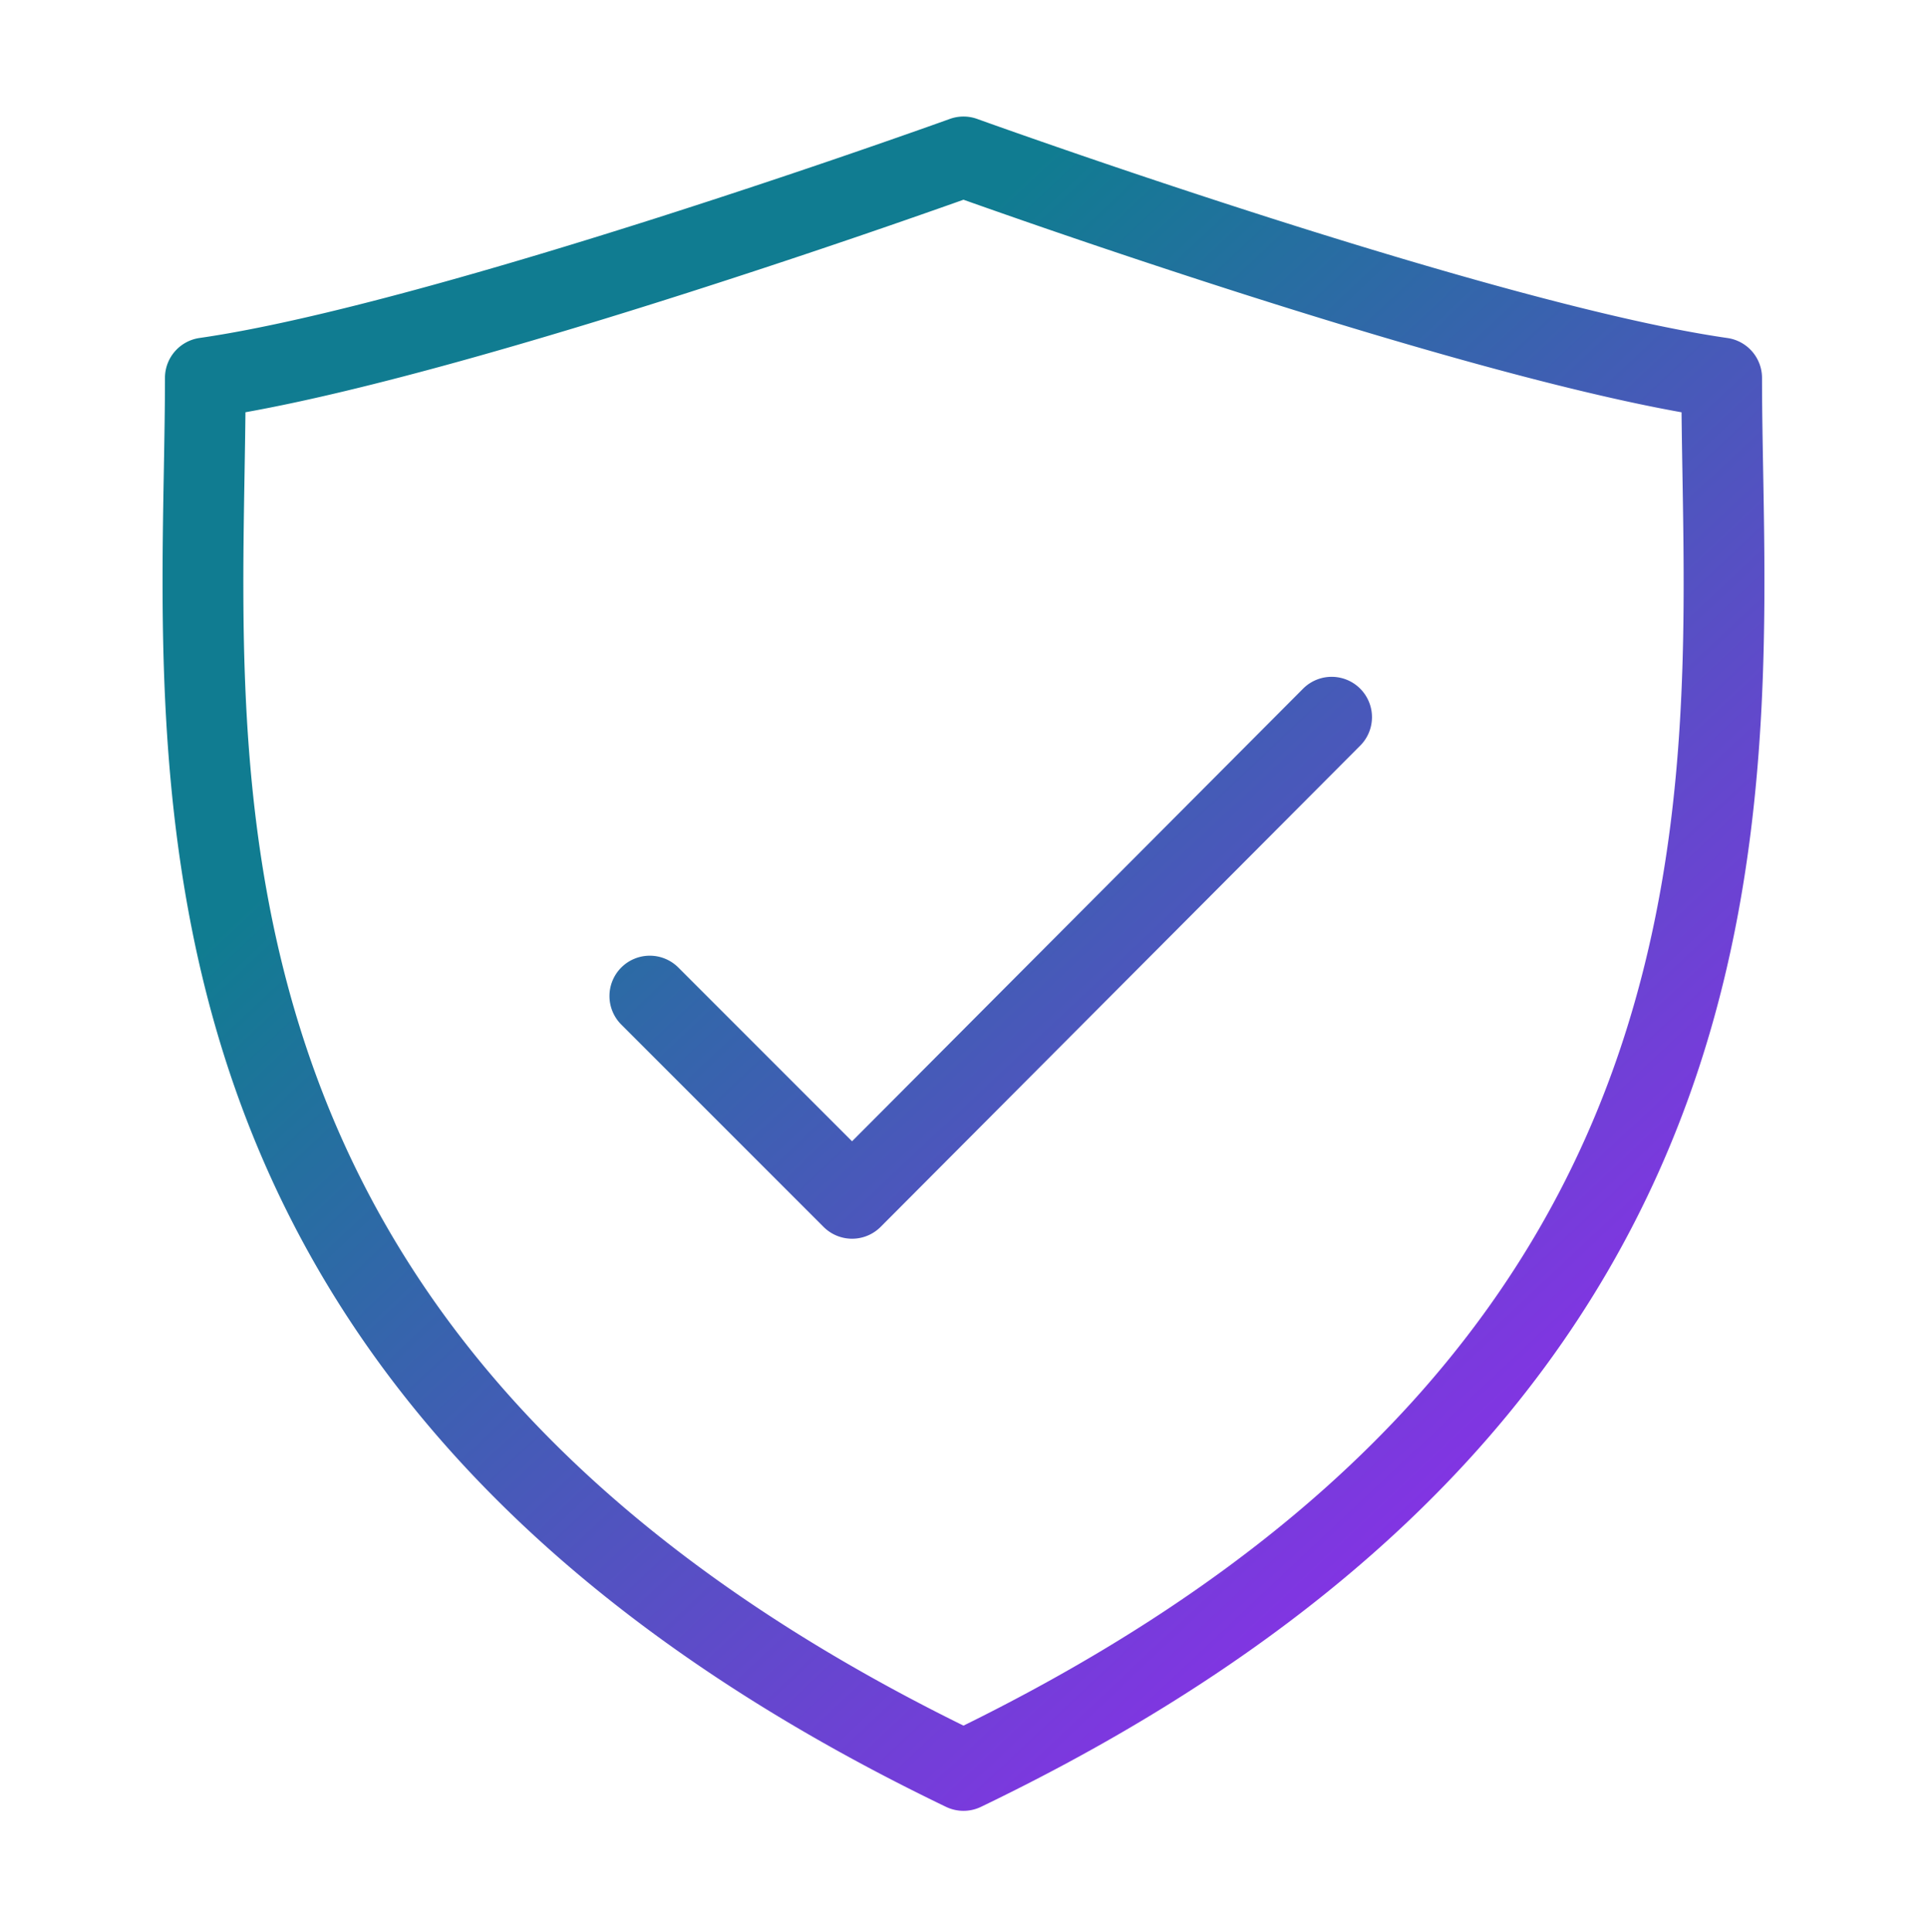
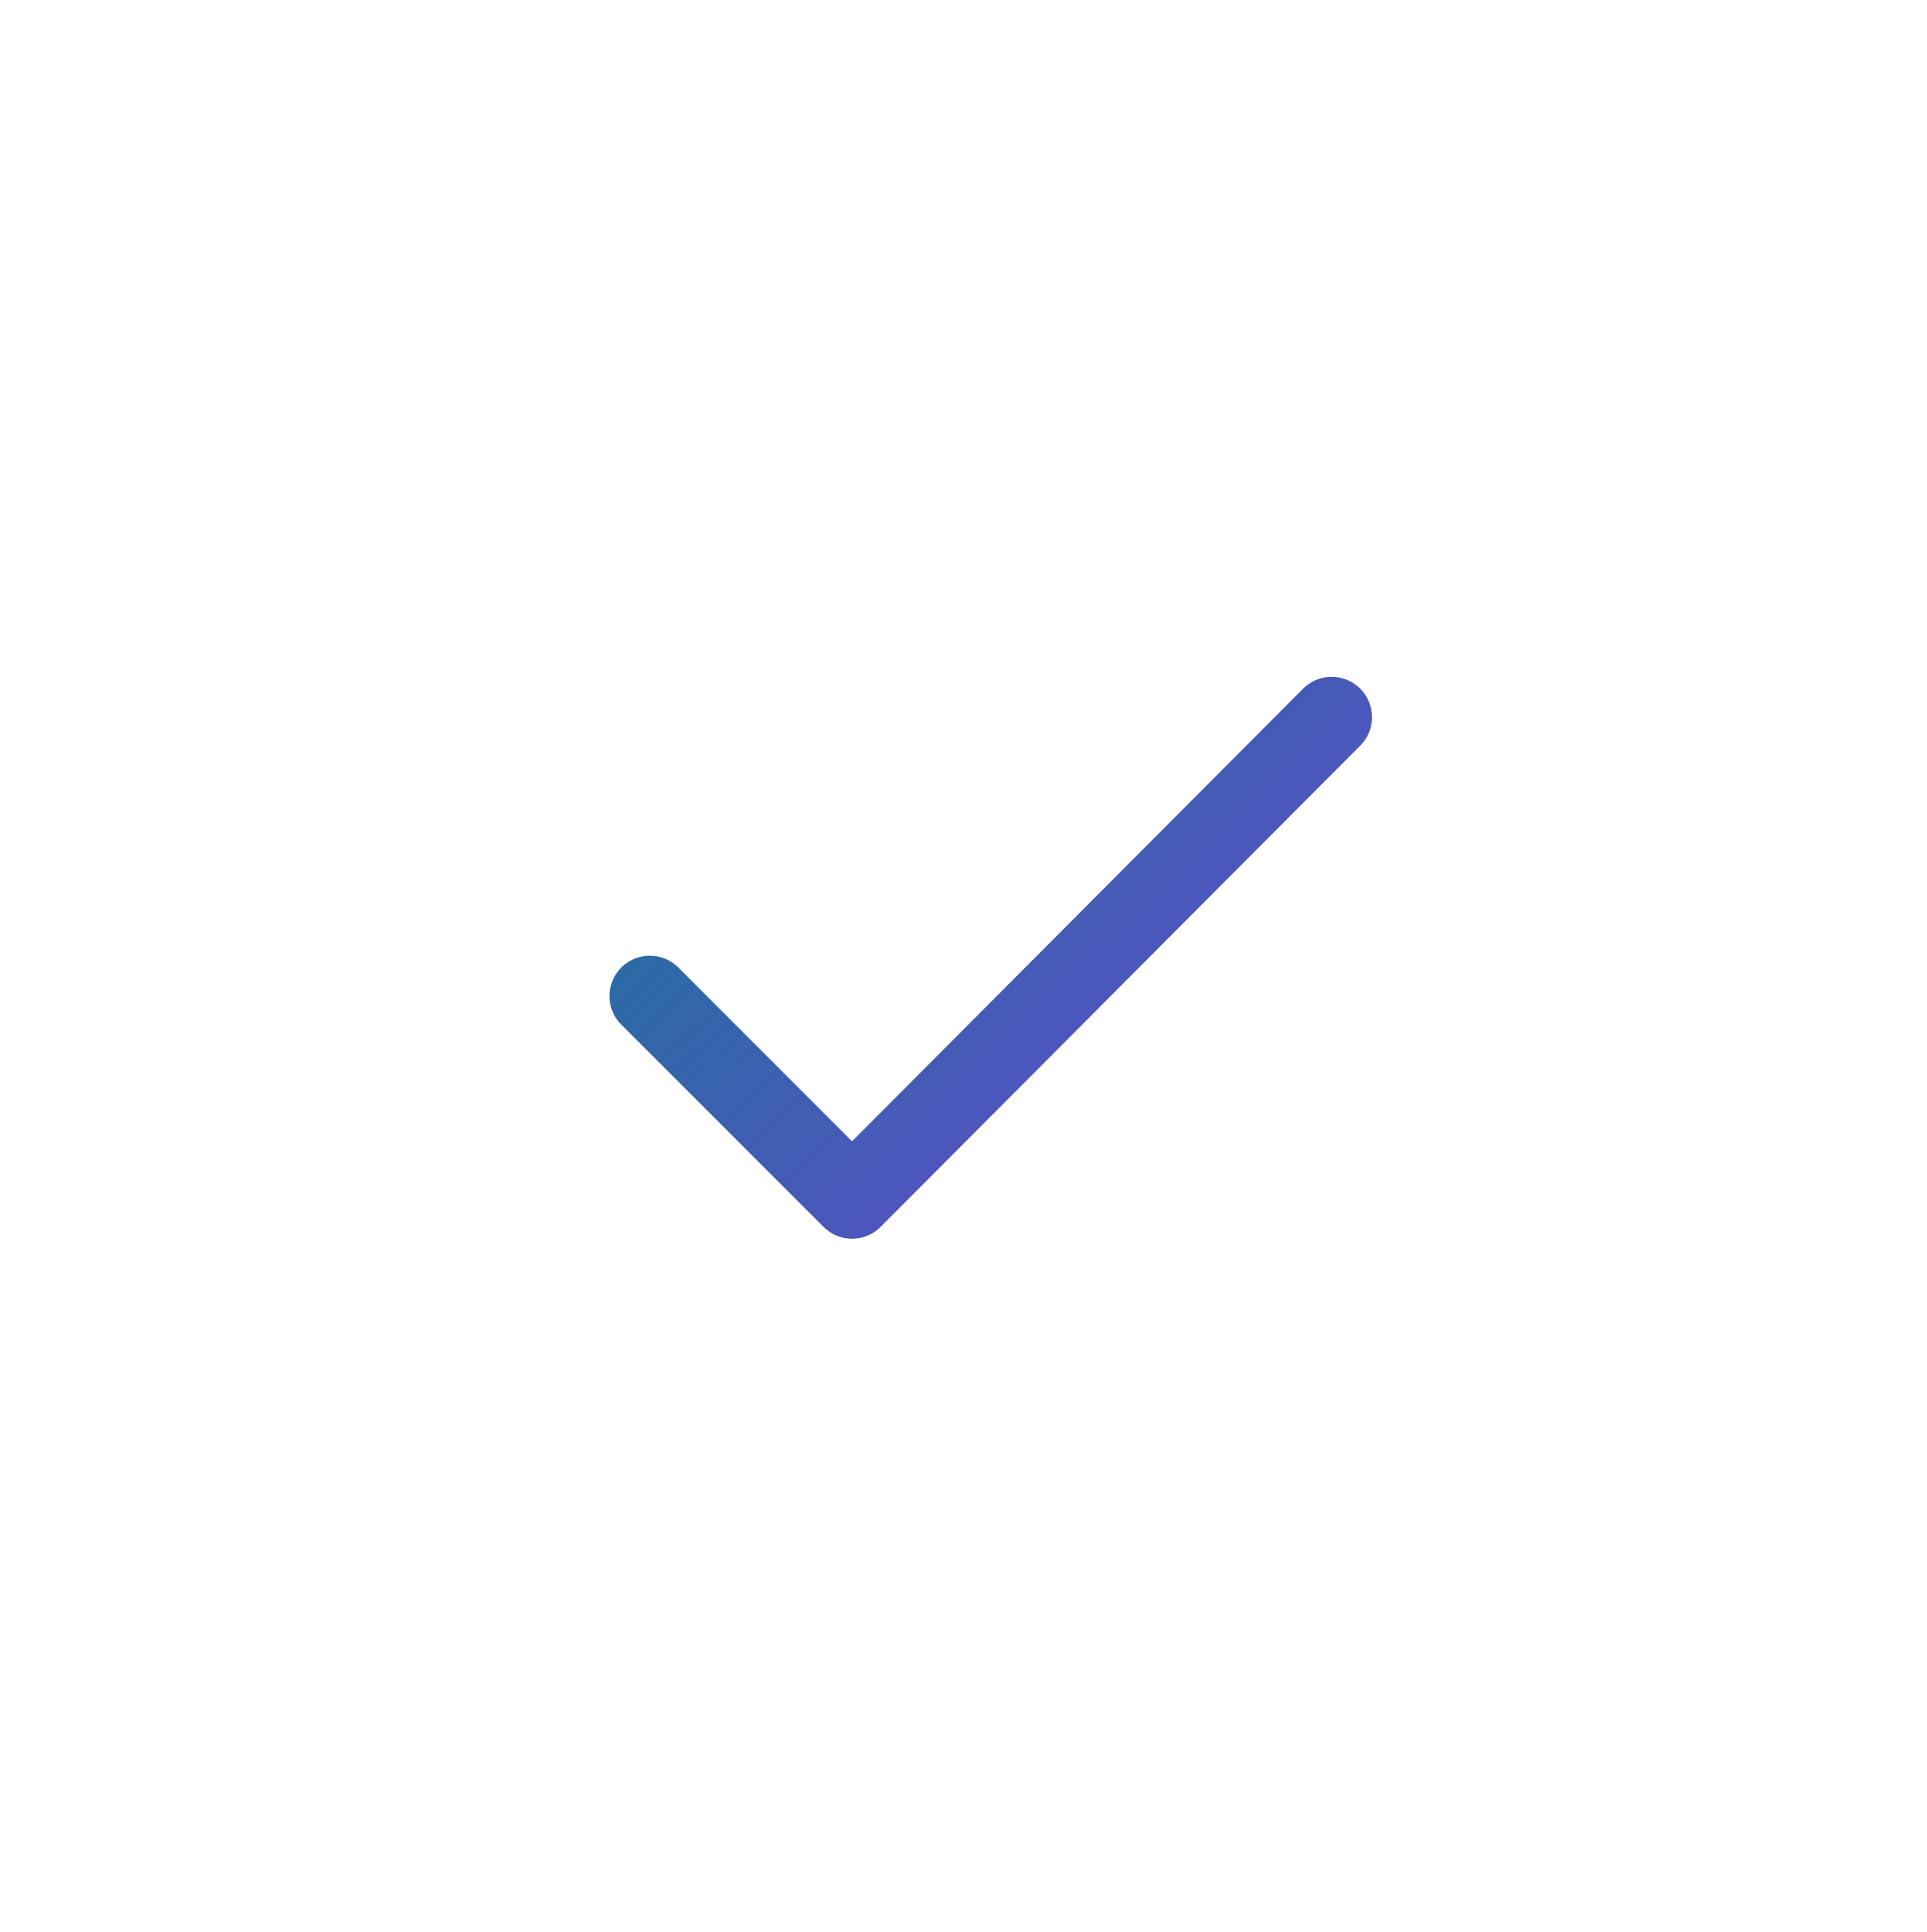
<svg xmlns="http://www.w3.org/2000/svg" width="430" height="431" fill="none" viewBox="0 0 430 431">
  <path fill="url(#E-d7CXDmBra)" d="M303.524 166.354a9 9 0 0 0-12.748-12.708l-70.137 70.364-26.39 26.478-4.12 4.133-38.765-38.765a9 9 0 0 0-12.728 0 9 9 0 0 0 0 12.728l45.131 45.131.005.005.003.003.001.001a9 9 0 0 0 12.739-.011l-6.375-6.353 6.375 6.353 10.483-10.518 26.39-26.478c21.209-21.278 47.961-48.118 70.136-70.363" />
-   <path fill="url(#yckAjkrGFrb)" fill-rule="evenodd" d="M218.056 26.535a9 9 0 0 0-6.113 0l-.004.001-.316.114-.96.344c-.846.303-2.098.75-3.713 1.321a2100 2100 0 0 1-58.951 19.844C112.411 59.535 70.794 71.627 44.531 75.403a9 9 0 0 0-7.72 8.909c0 6.387-.12 13.187-.246 20.337-.675 38.184-1.526 86.356 14.811 135.028 19.649 58.536 63.769 117.255 159.72 163.433a9 9 0 0 0 7.806 0c95.952-46.178 140.072-104.897 159.721-163.432 16.337-48.671 15.486-96.841 14.81-135.021-.126-7.15-.246-13.948-.246-20.335a9 9 0 0 0-7.718-8.908C359.206 71.632 317.588 59.538 282 48.161a2101 2101 0 0 1-58.951-19.846 1259 1259 0 0 1-4.674-1.665zm-5.099 18.748 2.042-.725q.9.321 2.043.725a2122 2122 0 0 0 59.477 20.023c32.346 10.34 70.958 21.707 98.71 26.677.046 4.458.122 9.022.2 13.68.64 38.215 1.387 82.833-13.871 128.287-17.691 52.704-57.271 107.072-146.559 151.04-89.287-43.968-128.867-98.336-146.559-151.041-15.257-45.456-14.51-90.075-13.87-128.293.077-4.659.154-9.224.2-13.682 27.753-4.965 66.364-16.33 98.709-26.67a2115 2115 0 0 0 59.478-20.02" clip-rule="evenodd" />
  <defs>
    <linearGradient id="E-d7CXDmBra" x1="153.206" x2="355.957" y1="109.945" y2="325.9" gradientUnits="userSpaceOnUse">
      <stop stop-color="#107c91" />
      <stop offset="1" stop-color="#8930e8" />
    </linearGradient>
    <linearGradient id="yckAjkrGFrb" x1="153.206" x2="355.957" y1="109.945" y2="325.9" gradientUnits="userSpaceOnUse">
      <stop stop-color="#107c91" />
      <stop offset="1" stop-color="#8930e8" />
    </linearGradient>
  </defs>
</svg>